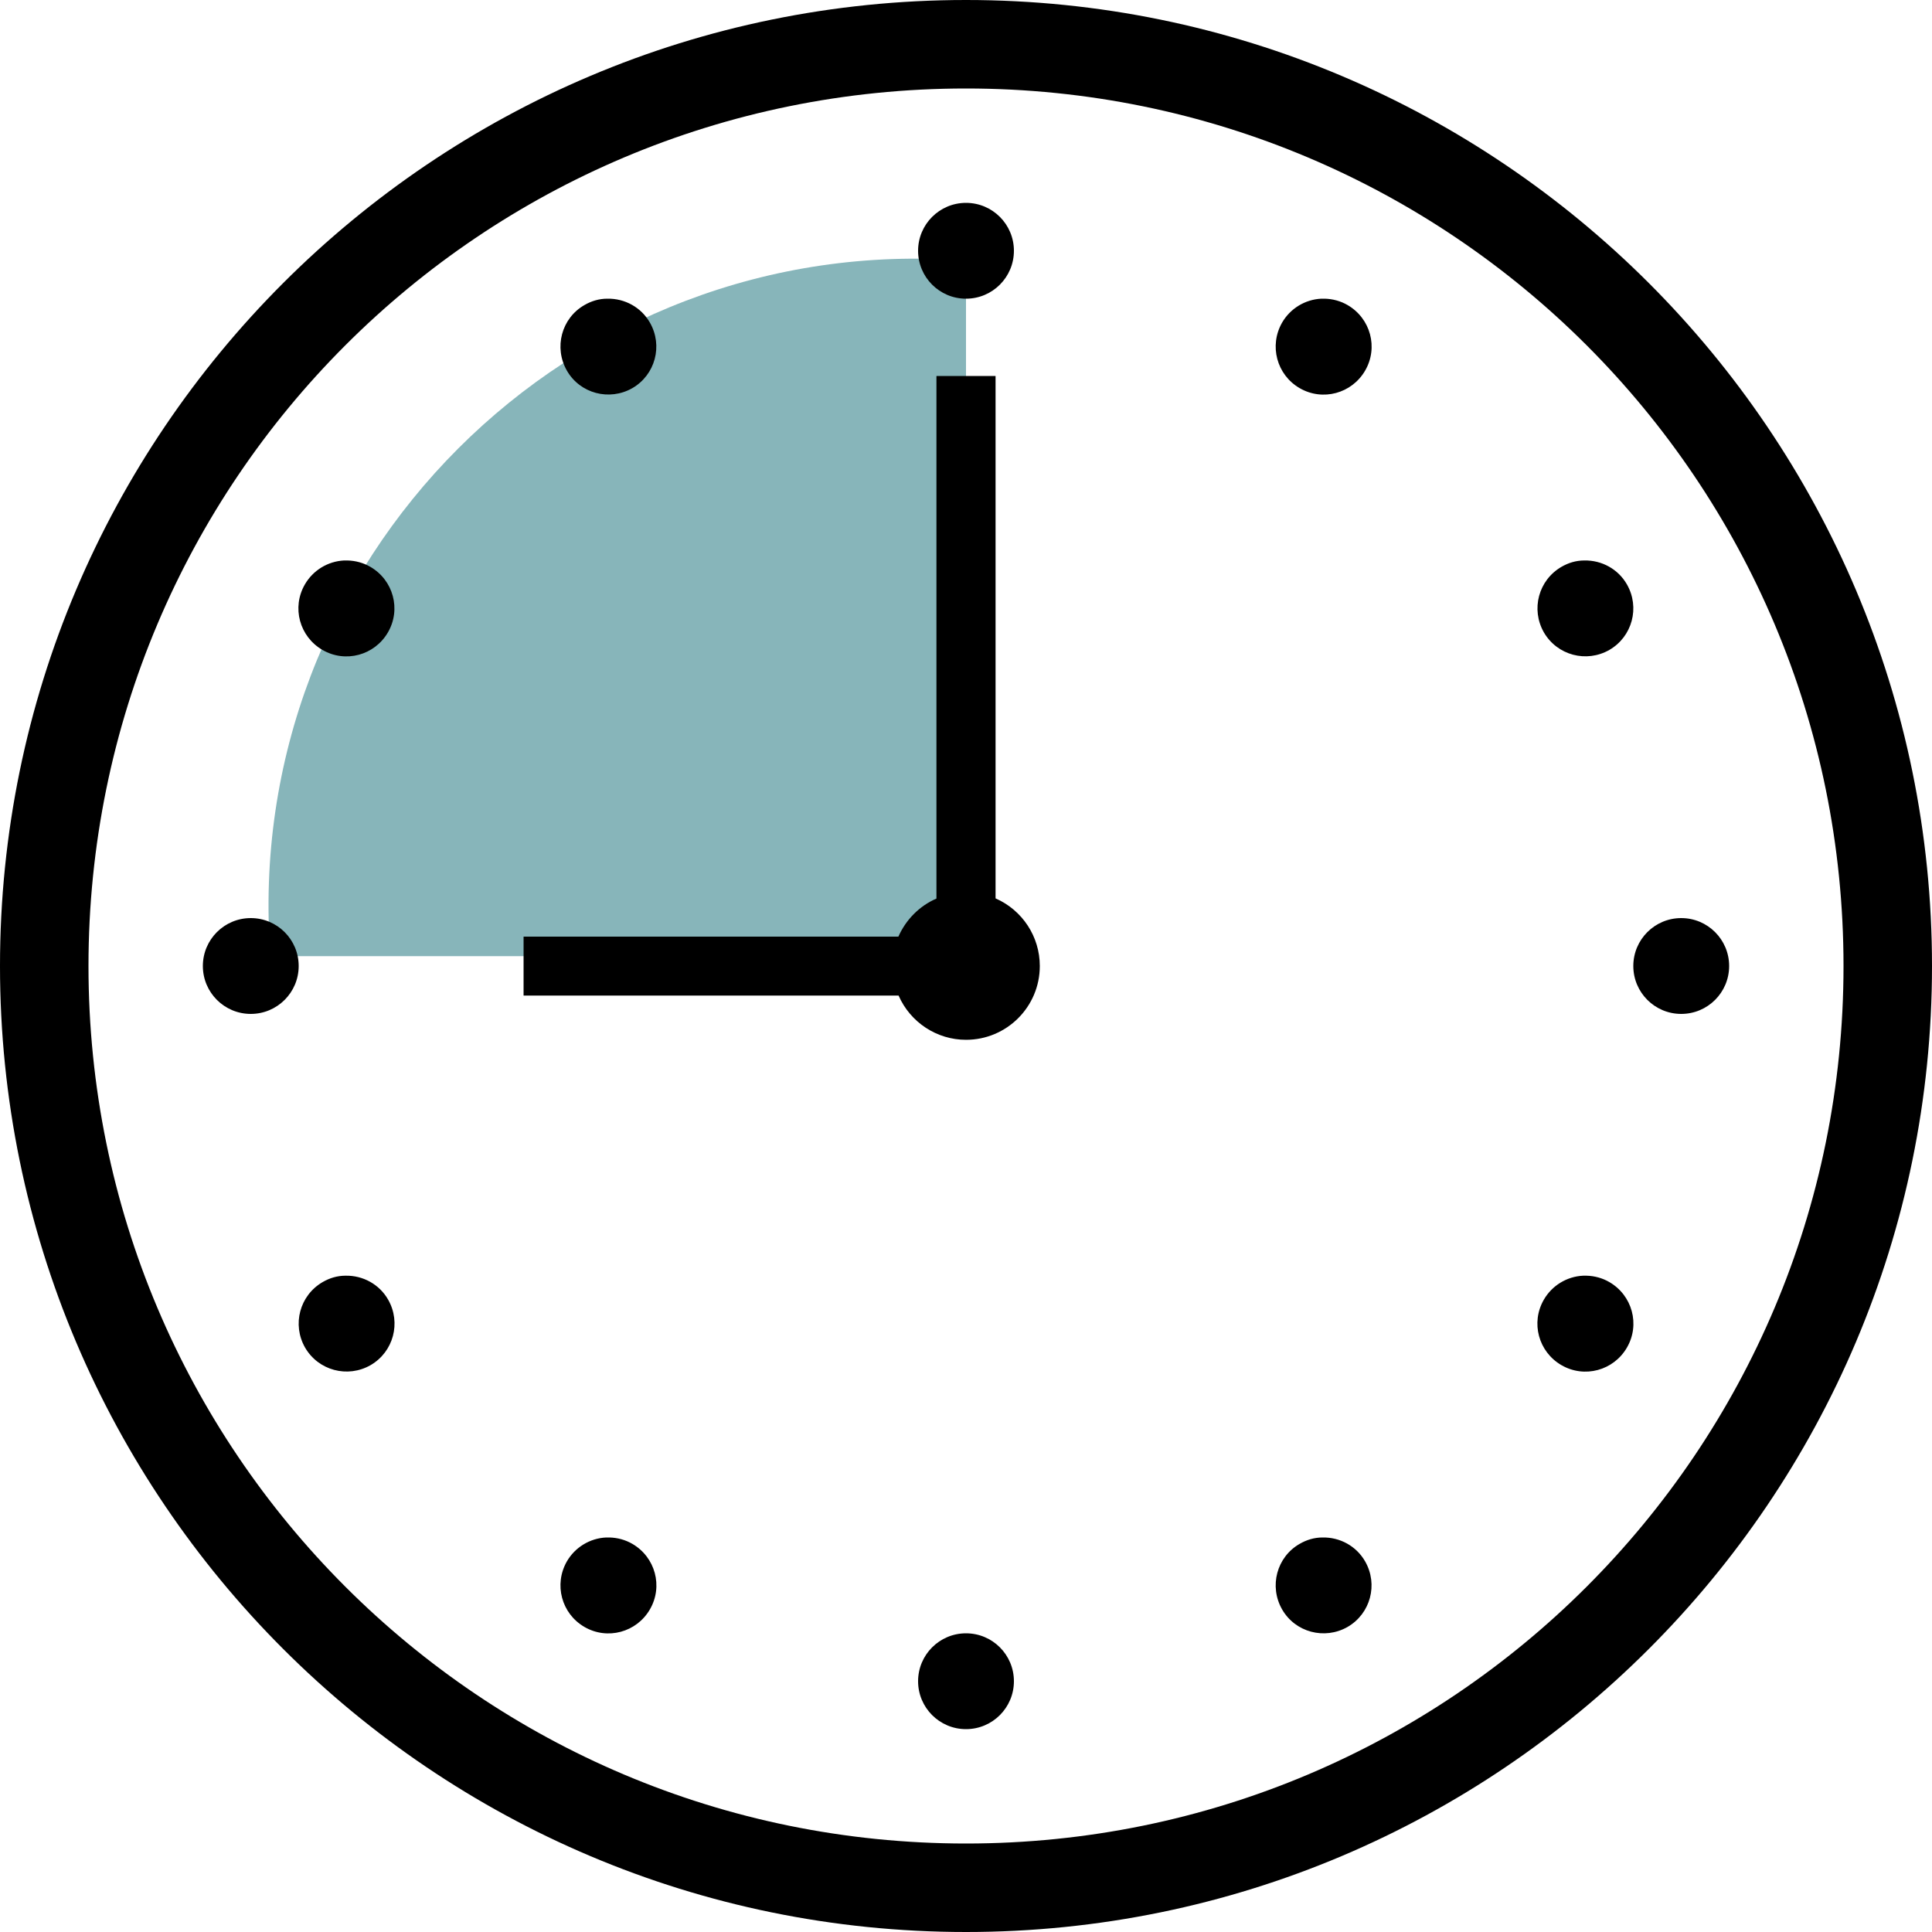
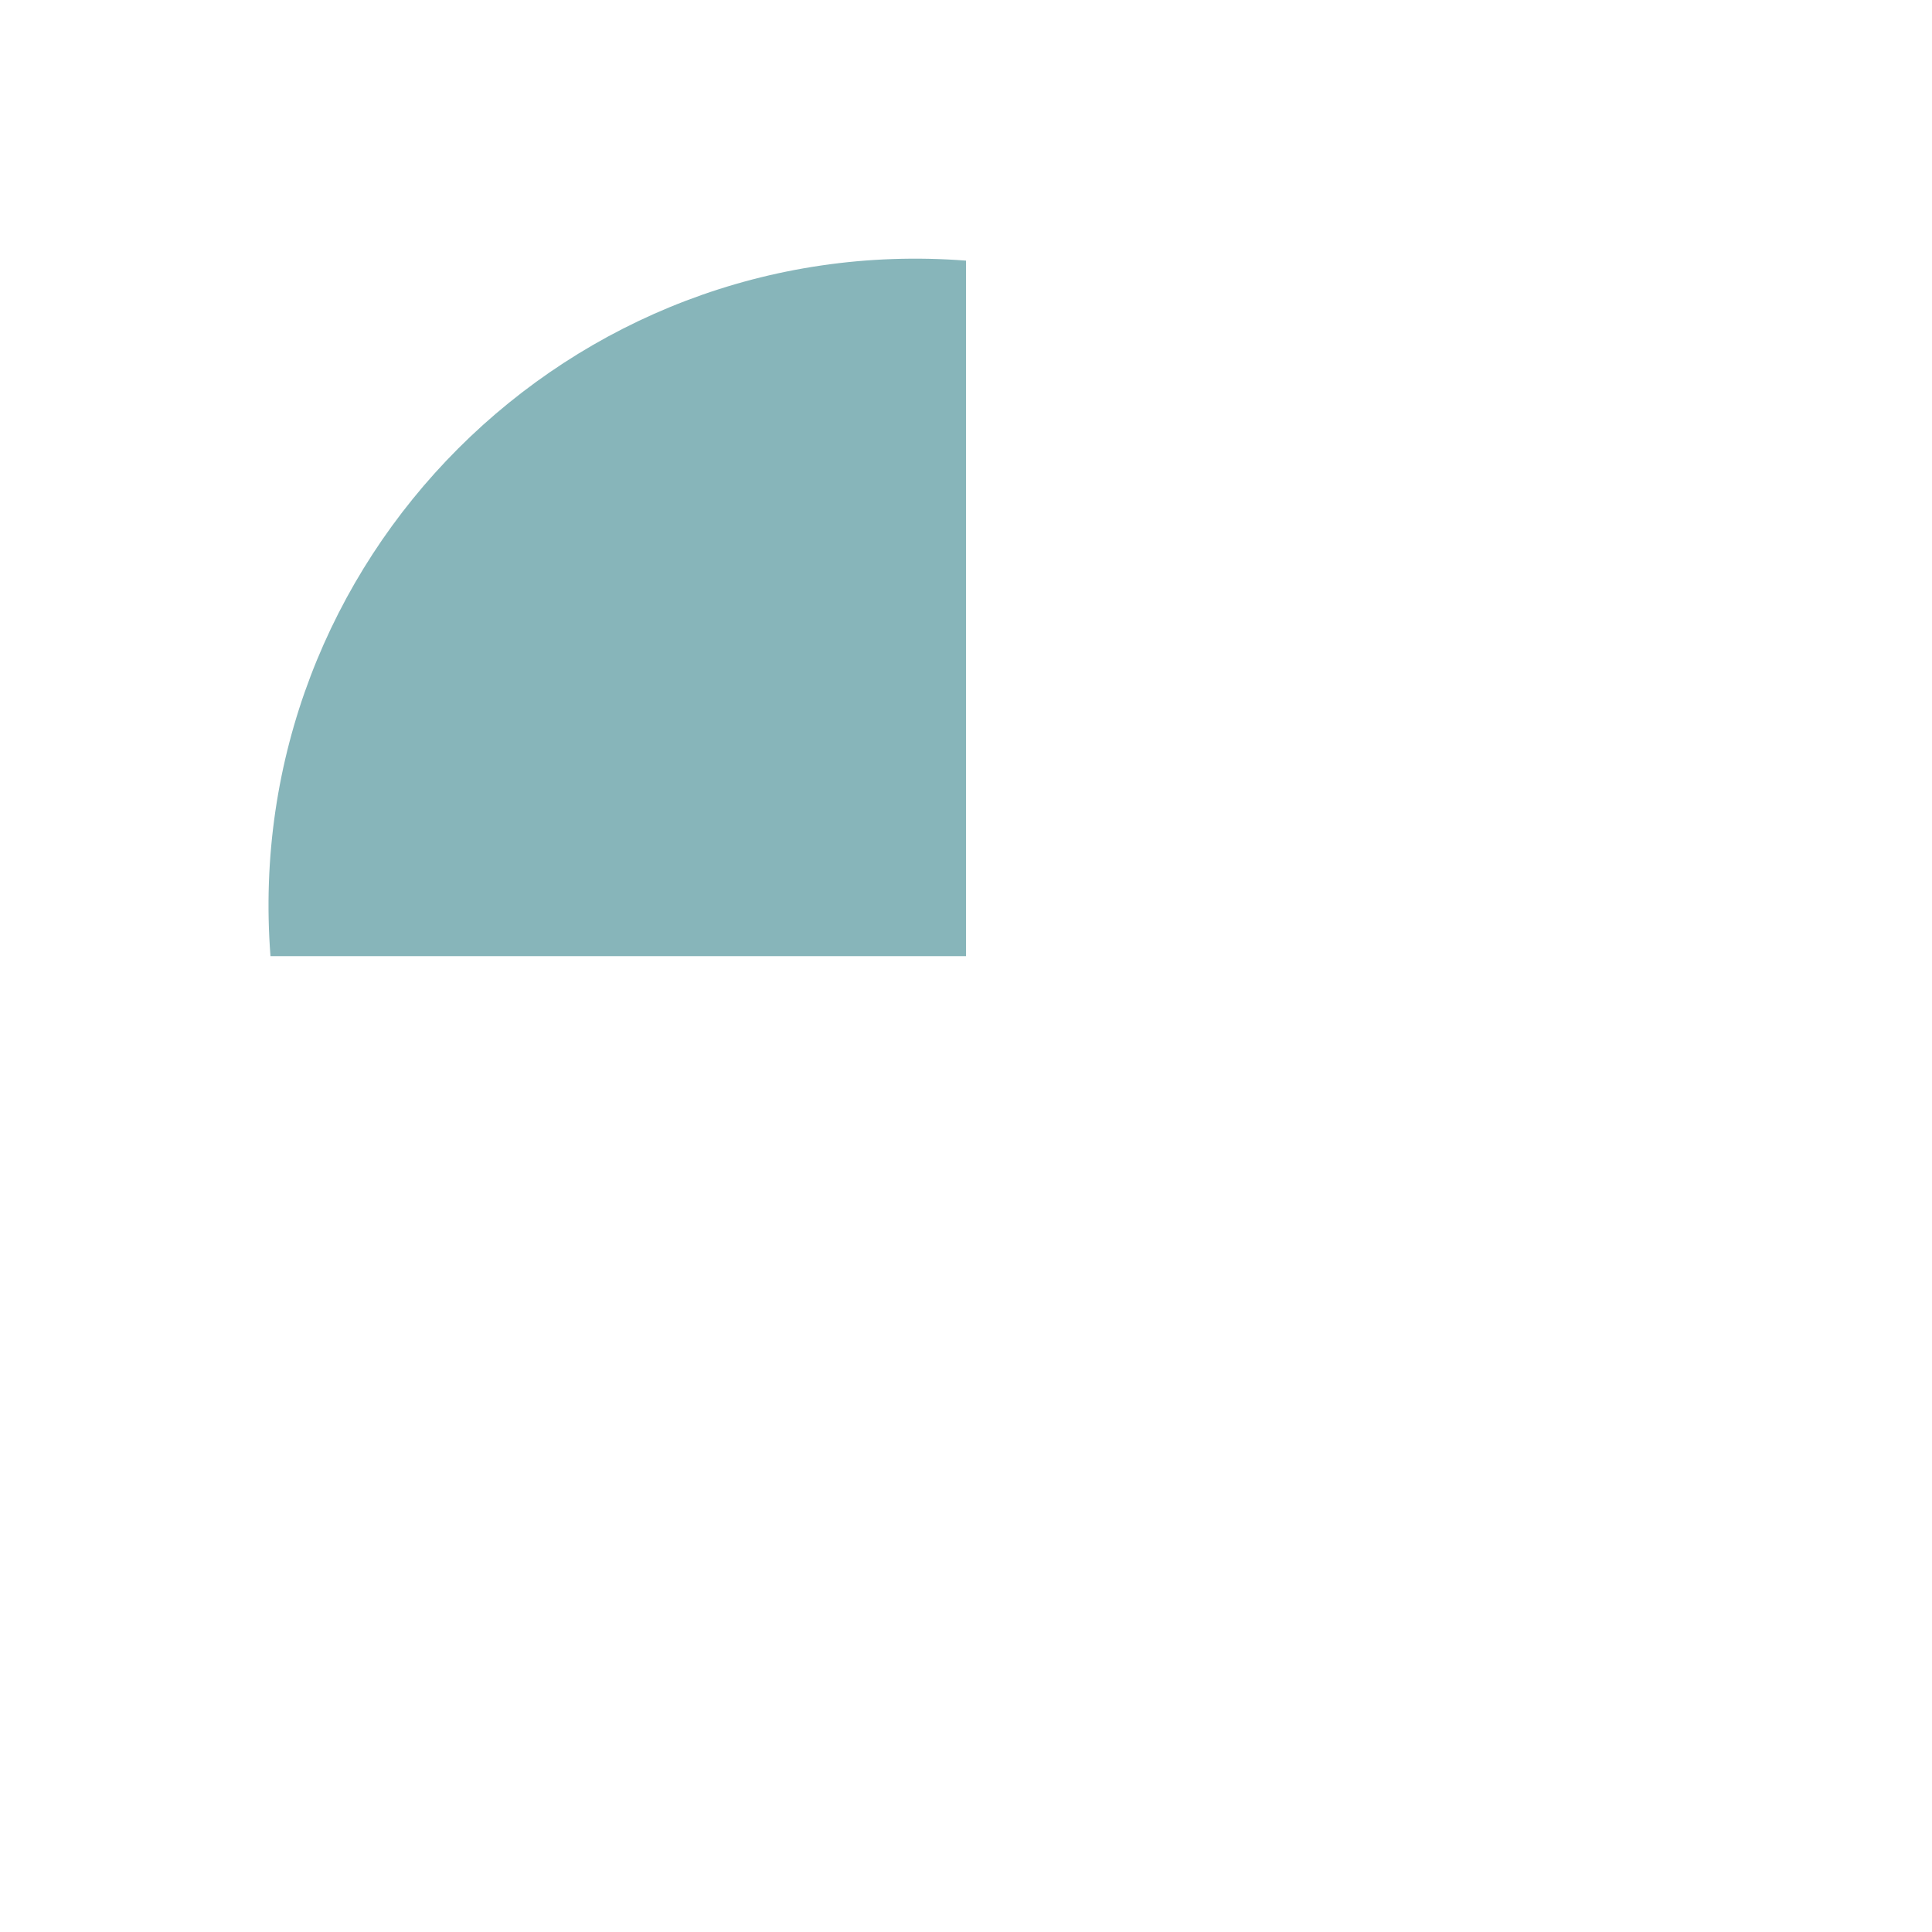
<svg xmlns="http://www.w3.org/2000/svg" id="_レイヤー_2" viewBox="0 0 100 100">
  <defs>
    <style>.cls-1{fill:#87b5ba;}</style>
  </defs>
  <g id="_レイヤー_1-2">
    <path class="cls-1" d="M14,49.49h36V13.49h0c-20.5-1.58-37.58,15.5-36,36h0Z" />
    <g id="g12008">
-       <path id="path8195" d="M50,0C22.41,0,0,22.41,0,50s22.41,50,50,50,50-22.41,50-50S77.59,0,50,0ZM50,4.58c25.11,0,45.42,20.31,45.42,45.42s-20.31,45.42-45.42,45.42S4.58,75.11,4.58,50,24.89,4.58,50,4.58Z" />
-       <path id="path8219" d="M50,10.5c-1.37,0-2.48,1.11-2.48,2.48s1.11,2.48,2.48,2.48,2.48-1.11,2.48-2.48-1.11-2.48-2.48-2.48ZM68.57,15.46c-.06,0-.12,0-.18,0-.84.04-1.61.51-2.03,1.24-.68,1.19-.28,2.7.91,3.39,0,0,0,0,0,0,1.19.69,2.7.28,3.39-.91.69-1.19.28-2.7-.91-3.39-.36-.21-.77-.32-1.18-.33h0ZM31.43,15.46c-.42,0-.82.12-1.18.33-1.19.68-1.59,2.2-.91,3.39t0,0c.68,1.19,2.2,1.59,3.39.91,0,0,0,0,0,0,1.19-.69,1.59-2.2.91-3.39-.45-.79-1.3-1.26-2.21-1.24ZM48.47,19.47v27.04c-.88.38-1.58,1.09-1.97,1.97h-19.4v3.05h19.41c.61,1.39,1.98,2.29,3.49,2.29,2.11,0,3.82-1.71,3.82-3.82,0-1.52-.9-2.89-2.29-3.5v-27.04h-3.05ZM17.99,29.01c-.06,0-.12,0-.18,0-.84.04-1.61.51-2.03,1.24-.69,1.19-.28,2.7.91,3.39,1.19.69,2.7.28,3.39-.91.69-1.19.28-2.7-.91-3.39-.36-.21-.77-.32-1.18-.33h0ZM82,29.01c-.42,0-.82.12-1.18.33-1.19.69-1.59,2.2-.91,3.39.69,1.19,2.2,1.59,3.39.91,1.19-.69,1.59-2.2.91-3.39-.45-.79-1.3-1.26-2.21-1.24ZM12.98,47.52c-1.37,0-2.48,1.11-2.48,2.48s1.11,2.48,2.48,2.48h0c1.37,0,2.48-1.11,2.48-2.48h0c0-1.37-1.11-2.48-2.48-2.48ZM87.02,47.52c-1.37,0-2.48,1.11-2.48,2.48s1.11,2.48,2.48,2.48h0c1.37,0,2.48-1.11,2.48-2.48h0c0-1.37-1.11-2.48-2.48-2.48ZM17.88,66.03c-.42,0-.82.12-1.18.33-1.19.69-1.59,2.2-.91,3.39.69,1.19,2.2,1.59,3.39.91,1.19-.69,1.59-2.2.91-3.39-.45-.79-1.3-1.26-2.21-1.24ZM82.12,66.03c-.06,0-.12,0-.18,0-.84.04-1.61.51-2.03,1.24-.69,1.19-.28,2.7.91,3.39,1.19.69,2.7.28,3.39-.91.69-1.19.28-2.7-.91-3.39-.36-.21-.77-.32-1.18-.33h0ZM31.55,79.58c-.06,0-.12,0-.18,0-.84.04-1.61.51-2.03,1.24-.68,1.19-.28,2.7.91,3.39,0,0,0,0,0,0,1.19.69,2.7.28,3.39-.91.69-1.19.28-2.7-.91-3.39-.36-.21-.77-.32-1.18-.33h0ZM68.45,79.58c-.42,0-.82.12-1.18.33-1.19.68-1.59,2.2-.91,3.39h0c.68,1.19,2.2,1.59,3.39.91,0,0,0,0,0,0,1.19-.69,1.59-2.2.91-3.39-.45-.79-1.3-1.26-2.21-1.24ZM50,84.54c-1.37,0-2.48,1.11-2.48,2.48s1.11,2.48,2.48,2.48,2.48-1.11,2.48-2.48-1.11-2.48-2.48-2.48Z" />
-     </g>
+       </g>
  </g>
</svg>